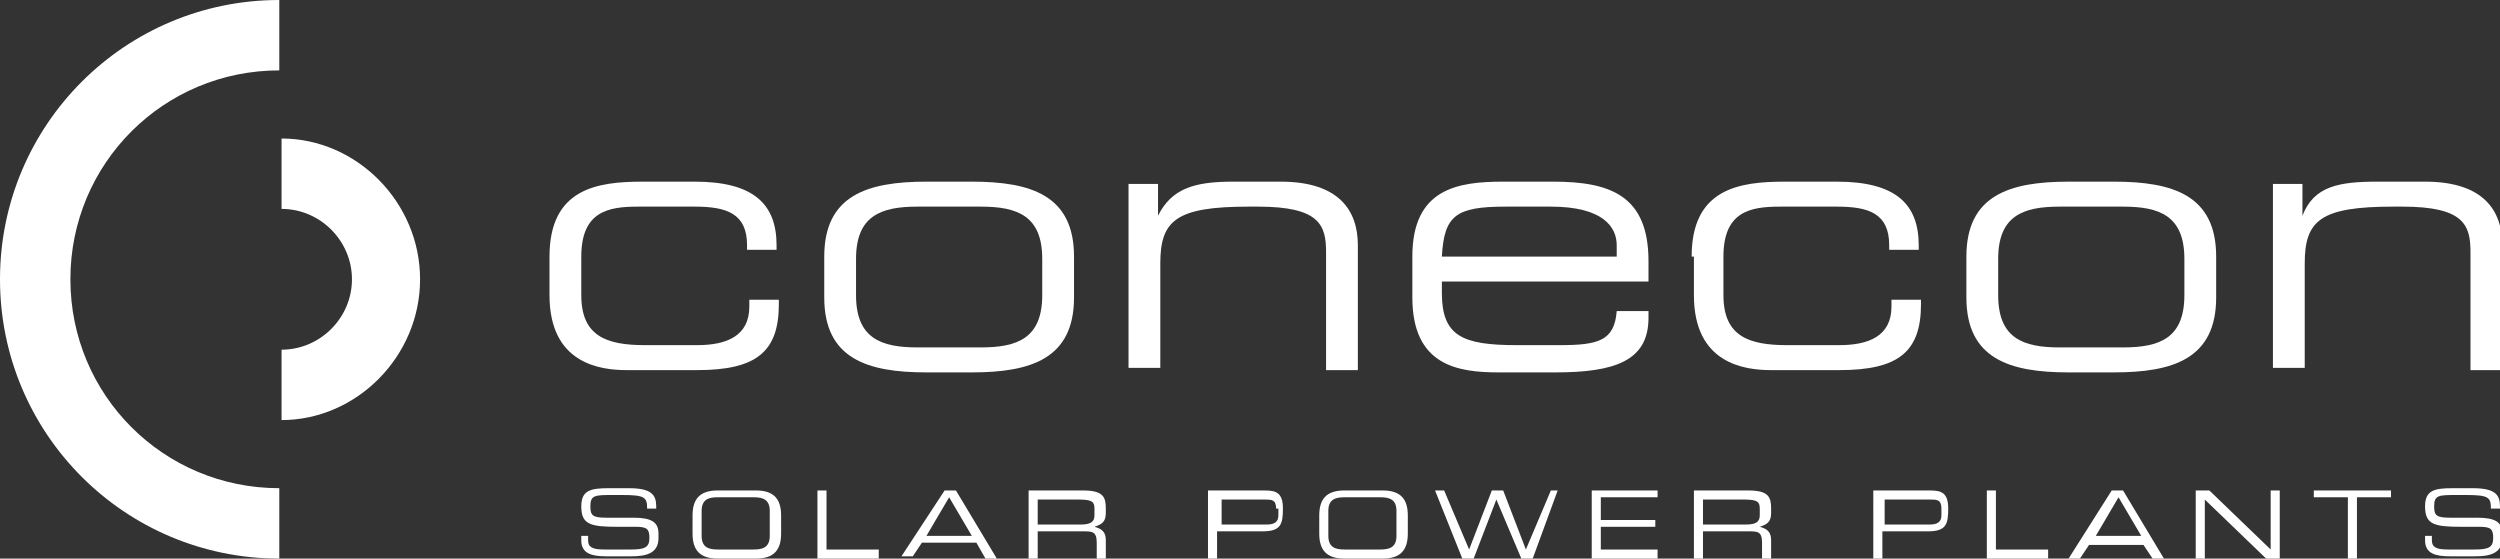
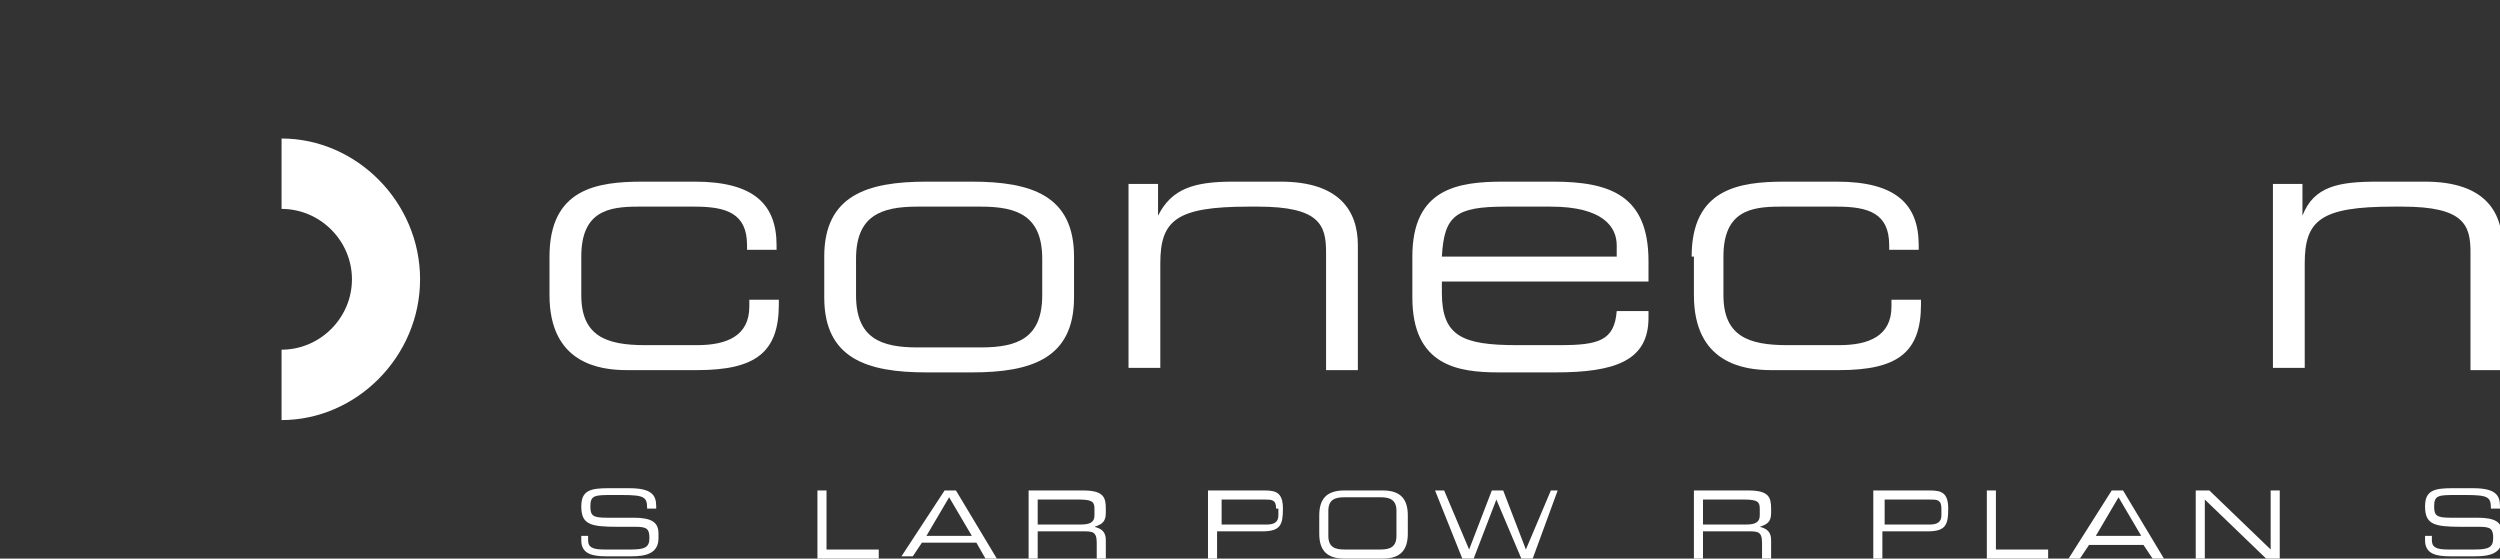
<svg xmlns="http://www.w3.org/2000/svg" version="1.1" id="Logo_aktuell" x="0px" y="0px" viewBox="0 0 110.1 24.6" style="enable-background:new 0 0 110.1 24.6;" xml:space="preserve">
  <rect x="0" y="0" width="110.1" height="24.6" fill="#333333" stroke="none" />
  <style type="text/css">
	.st0{fill:#FFFFFF;}
</style>
  <g>
    <path class="st0" d="M24.2,11.3c0-3,2.1-3.3,4.1-3.3h2.3c2.6,0,3.6,1,3.6,2.8V11h-1.3v-0.2c0-1.4-0.9-1.7-2.3-1.7h-2.5   c-1.3,0-2.5,0.2-2.5,2.2V13c0,1.8,1.1,2.2,2.8,2.2h2.3c1.3,0,2.3-0.4,2.3-1.7v-0.3h1.3v0.2c0,2.1-1,2.9-3.6,2.9h-3.1   c-1.2,0-3.4-0.3-3.4-3.3V11.3" />
    <path class="st0" d="M36.3,11.3c0-2.7,1.9-3.3,4.5-3.3h2c2.6,0,4.5,0.6,4.5,3.3v1.8c0,2.7-1.9,3.3-4.5,3.3h-2   c-2.6,0-4.5-0.6-4.5-3.3V11.3 M45.9,11.4c0-1.9-1.1-2.3-2.7-2.3h-2.8c-1.6,0-2.7,0.4-2.7,2.3V13c0,1.9,1.1,2.3,2.7,2.3h2.8   c1.6,0,2.7-0.4,2.7-2.3V11.4z" />
    <path class="st0" d="M49.7,8.1H51v1.4h0C51.6,8.3,52.6,8,54.3,8h2.1c2.6,0,3.4,1.3,3.4,2.8v5.5h-1.4v-5.2c0-1.2-0.3-2-3-2h-0.4   c-3.2,0-3.9,0.6-3.9,2.5v4.6h-1.4V8.1" />
    <path class="st0" d="M62.2,11.3c0-3,2-3.3,4-3.3h2.2c2.5,0,4.2,0.6,4.2,3.5v0.9h-9.1v0.5c0,1.9,0.9,2.3,3.3,2.3h1.9   c1.7,0,2.4-0.2,2.5-1.5h1.4V14c0,1.9-1.5,2.4-4.1,2.4H66c-1.8,0-3.8-0.3-3.8-3.3V11.3 M71.2,10.8c0-0.8-0.6-1.7-2.9-1.7h-2   c-2.2,0-2.7,0.4-2.8,2.2h7.7V10.8z" />
    <path class="st0" d="M74.5,11.3c0-3,2.1-3.3,4.1-3.3h2.3c2.6,0,3.6,1,3.6,2.8V11h-1.3v-0.2c0-1.4-0.9-1.7-2.3-1.7h-2.5   c-1.3,0-2.5,0.2-2.5,2.2V13c0,1.8,1.1,2.2,2.8,2.2H81c1.3,0,2.3-0.4,2.3-1.7v-0.3h1.3v0.2c0,2.1-1,2.9-3.6,2.9H78   c-1.2,0-3.4-0.3-3.4-3.3V11.3" />
-     <path class="st0" d="M86.6,11.3c0-2.7,1.9-3.3,4.5-3.3h2c2.6,0,4.5,0.6,4.5,3.3v1.8c0,2.7-1.9,3.3-4.5,3.3h-2   c-2.6,0-4.5-0.6-4.5-3.3V11.3 M96.2,11.4c0-1.9-1.1-2.3-2.7-2.3h-2.8c-1.6,0-2.7,0.4-2.7,2.3V13c0,1.9,1.1,2.3,2.7,2.3h2.8   c1.6,0,2.7-0.4,2.7-2.3V11.4z" />
    <path class="st0" d="M100.1,8.1h1.3v1.4h0c0.5-1.3,1.6-1.5,3.3-1.5h2.1c2.6,0,3.4,1.3,3.4,2.8v5.5h-1.4v-5.2c0-1.2-0.3-2-3-2h-0.4   c-3.2,0-3.9,0.6-3.9,2.5v4.6h-1.4V8.1" />
-     <path class="st0" d="M12.3,21.5c-5.1,0-9.2-4.1-9.2-9.2s4.1-9.2,9.2-9.2c0,0,0,0,0,0V0c0,0,0,0,0,0C5.5,0,0,5.5,0,12.3   c0,6.8,5.5,12.3,12.3,12.3c0,0,0,0,0,0L12.3,21.5C12.3,21.5,12.3,21.5,12.3,21.5" />
    <path class="st0" d="M18.5,12.3c0-3.4-2.8-6.2-6.1-6.2v3.1c1.7,0,3.1,1.4,3.1,3.1c0,1.7-1.4,3.1-3.1,3.1v3.1   C15.7,18.5,18.5,15.7,18.5,12.3" />
    <path class="st0" d="M25.5,23.6h0.4v0.2c0,0.3,0.2,0.4,0.7,0.4h1.2c0.6,0,0.8-0.1,0.8-0.5c0-0.4-0.1-0.5-0.6-0.5h-0.8   c-1.2,0-1.6-0.1-1.6-0.9c0-0.7,0.4-0.8,1.2-0.8h0.9c1,0,1.2,0.3,1.2,0.8v0.1h-0.4c0-0.5-0.1-0.6-1.1-0.6h-0.4c-0.8,0-1,0-1,0.5   c0,0.4,0.1,0.5,0.7,0.5h1.2c0.8,0,1.1,0.2,1.1,0.7v0.2c0,0.7-0.6,0.8-1.2,0.8h-1.1c-0.6,0-1.1-0.1-1.1-0.7V23.6" />
-     <path class="st0" d="M30.5,22.7c0-0.7,0.3-1.1,1.1-1.1h1.7c0.8,0,1.1,0.4,1.1,1.1v0.8c0,0.7-0.3,1.1-1.1,1.1h-1.7   c-0.8,0-1.1-0.4-1.1-1.1V22.7 M33.9,22.5c0-0.5-0.3-0.6-0.7-0.6h-1.6c-0.4,0-0.7,0.1-0.7,0.6v1.1c0,0.5,0.3,0.6,0.7,0.6h1.6   c0.4,0,0.7-0.1,0.7-0.6V22.5z" />
    <polyline class="st0" points="36,21.6 36.4,21.6 36.4,24.2 38.7,24.2 38.7,24.6 36,24.6 36,21.6  " />
    <path class="st0" d="M41.6,21.6h0.5l1.8,3h-0.5L43,23.9h-2.4l-0.4,0.6h-0.5L41.6,21.6 M41.8,21.9l-1,1.7h2L41.8,21.9z" />
    <path class="st0" d="M45.3,21.6h2.4c0.9,0,1,0.3,1,0.8v0.2c0,0.4-0.2,0.5-0.5,0.6v0c0.4,0.1,0.5,0.3,0.5,0.6v0.8h-0.4v-0.7   c0-0.5-0.2-0.5-0.6-0.5h-2v1.2h-0.4V21.6 M47.6,23.1c0.4,0,0.6-0.1,0.6-0.4v-0.3c0-0.3-0.1-0.4-0.7-0.4h-1.8v1.1H47.6z" />
    <path class="st0" d="M53.3,21.6h2.4c0.5,0,0.8,0.1,0.8,0.8c0,0.7-0.1,1-0.9,1h-2v1.2h-0.4V21.6 M56.2,22.4c0-0.4-0.2-0.4-0.5-0.4   h-1.9v1.1h2c0.3,0,0.5-0.1,0.5-0.4V22.4z" />
    <path class="st0" d="M58.1,22.7c0-0.7,0.3-1.1,1.1-1.1h1.7c0.8,0,1.1,0.4,1.1,1.1v0.8c0,0.7-0.3,1.1-1.1,1.1h-1.7   c-0.8,0-1.1-0.4-1.1-1.1V22.7 M61.5,22.5c0-0.5-0.3-0.6-0.7-0.6h-1.6c-0.4,0-0.7,0.1-0.7,0.6v1.1c0,0.5,0.3,0.6,0.7,0.6h1.6   c0.4,0,0.7-0.1,0.7-0.6V22.5z" />
    <polyline class="st0" points="63.2,21.6 63.6,21.6 64.7,24.2 65.7,21.6 66.2,21.6 67.2,24.2 68.3,21.6 68.6,21.6 67.5,24.6    67,24.6 65.9,22 64.9,24.6 64.4,24.6 63.2,21.6  " />
-     <polyline class="st0" points="70.1,21.6 73,21.6 73,21.9 70.5,21.9 70.5,22.9 72.9,22.9 72.9,23.2 70.5,23.2 70.5,24.2 73,24.2    73,24.6 70.1,24.6 70.1,21.6  " />
    <path class="st0" d="M74.6,21.6H77c0.9,0,1,0.3,1,0.8v0.2c0,0.4-0.2,0.5-0.5,0.6v0c0.4,0.1,0.5,0.3,0.5,0.6v0.8h-0.4v-0.7   c0-0.5-0.2-0.5-0.6-0.5h-2v1.2h-0.4V21.6 M76.9,23.1c0.4,0,0.6-0.1,0.6-0.4v-0.3c0-0.3-0.1-0.4-0.7-0.4H75v1.1H76.9z" />
    <path class="st0" d="M82.6,21.6h2.4c0.5,0,0.8,0.1,0.8,0.8c0,0.7-0.1,1-0.9,1h-2v1.2h-0.4V21.6 M85.5,22.4c0-0.4-0.2-0.4-0.5-0.4   H83v1.1h2c0.3,0,0.5-0.1,0.5-0.4V22.4z" />
    <polyline class="st0" points="87.5,21.6 87.9,21.6 87.9,24.2 90.2,24.2 90.2,24.6 87.5,24.6 87.5,21.6  " />
    <path class="st0" d="M93,21.6h0.5l1.8,3h-0.5l-0.4-0.6h-2.4l-0.4,0.6h-0.5L93,21.6 M93.3,21.9l-1,1.7h2L93.3,21.9z" />
    <polyline class="st0" points="96.7,21.6 97.3,21.6 100,24.2 100,21.6 100.4,21.6 100.4,24.6 99.8,24.6 97.1,22 97.1,24.6    96.7,24.6 96.7,21.6  " />
-     <polyline class="st0" points="103.4,21.9 101.9,21.9 101.9,21.6 105.3,21.6 105.3,21.9 103.8,21.9 103.8,24.6 103.4,24.6    103.4,21.9  " />
    <path class="st0" d="M106.7,23.6h0.4v0.2c0,0.3,0.2,0.4,0.7,0.4h1.2c0.6,0,0.8-0.1,0.8-0.5c0-0.4-0.1-0.5-0.6-0.5h-0.8   c-1.2,0-1.6-0.1-1.6-0.9c0-0.7,0.4-0.8,1.2-0.8h0.9c1,0,1.2,0.3,1.2,0.8v0.1h-0.4c0-0.5-0.1-0.6-1.1-0.6h-0.4c-0.8,0-1,0-1,0.5   c0,0.4,0.1,0.5,0.7,0.5h1.2c0.8,0,1.1,0.2,1.1,0.7v0.2c0,0.7-0.6,0.8-1.2,0.8h-1.1c-0.6,0-1.1-0.1-1.1-0.7V23.6" />
  </g>
</svg>